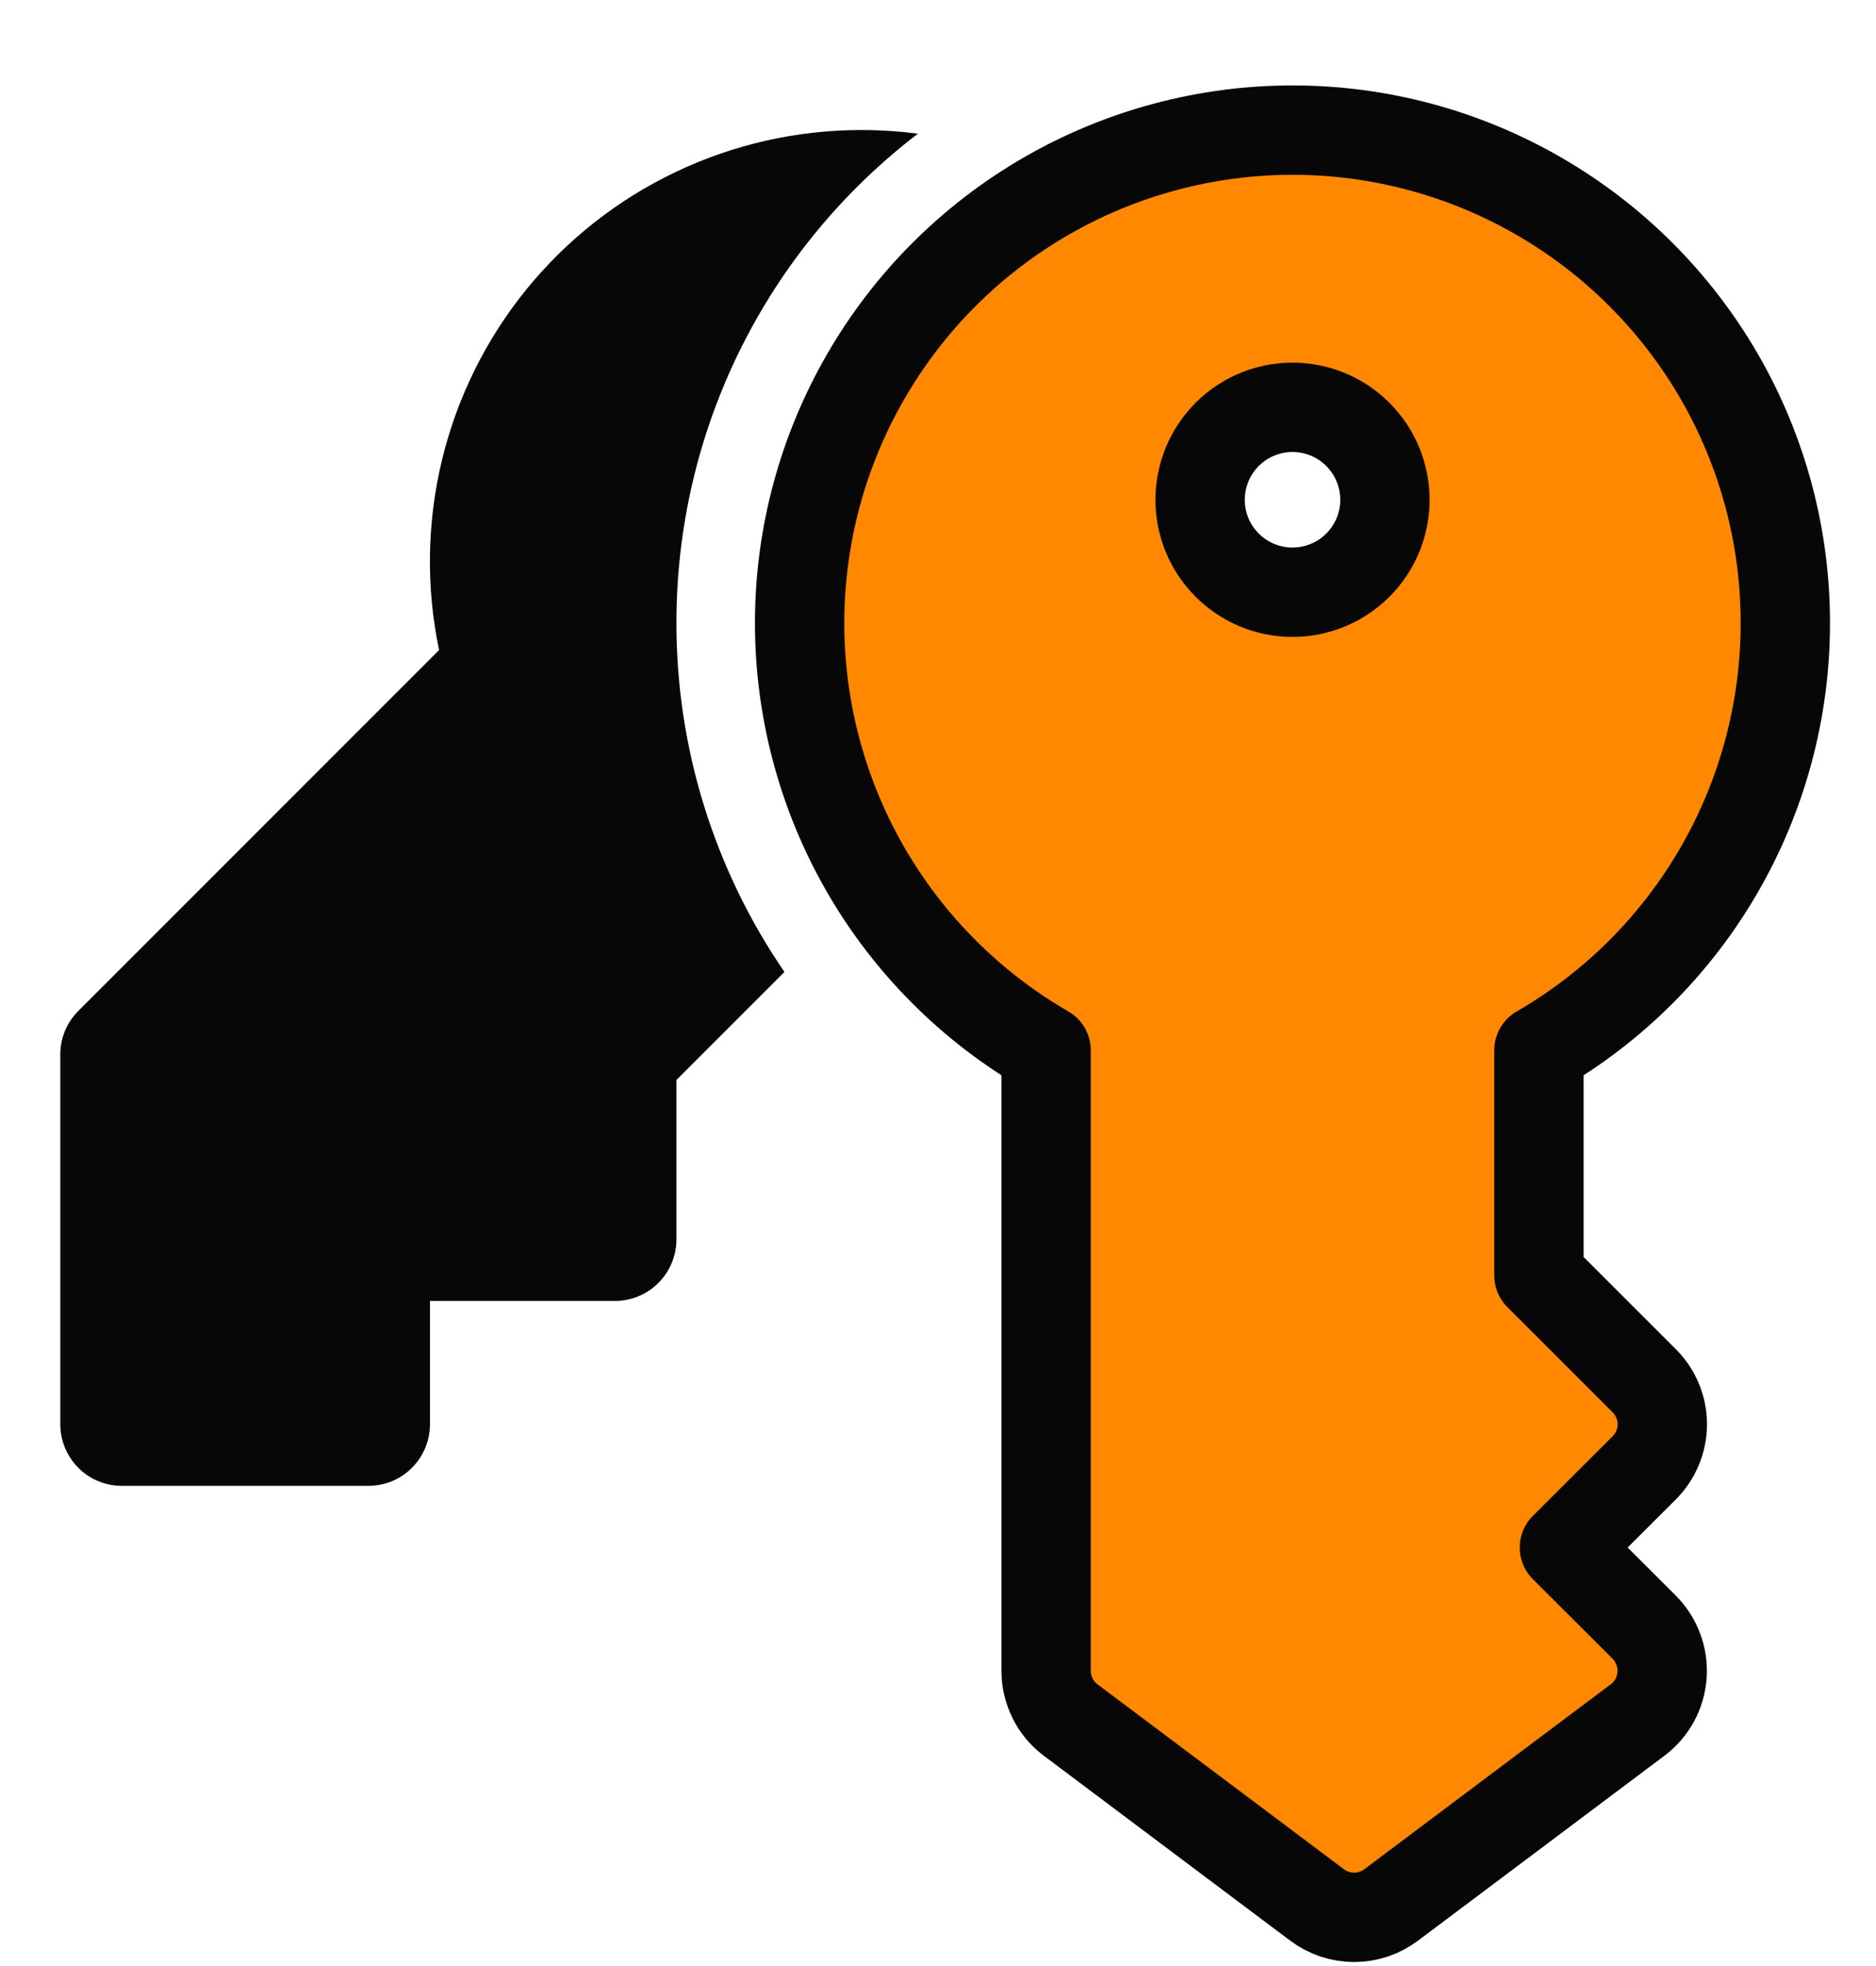
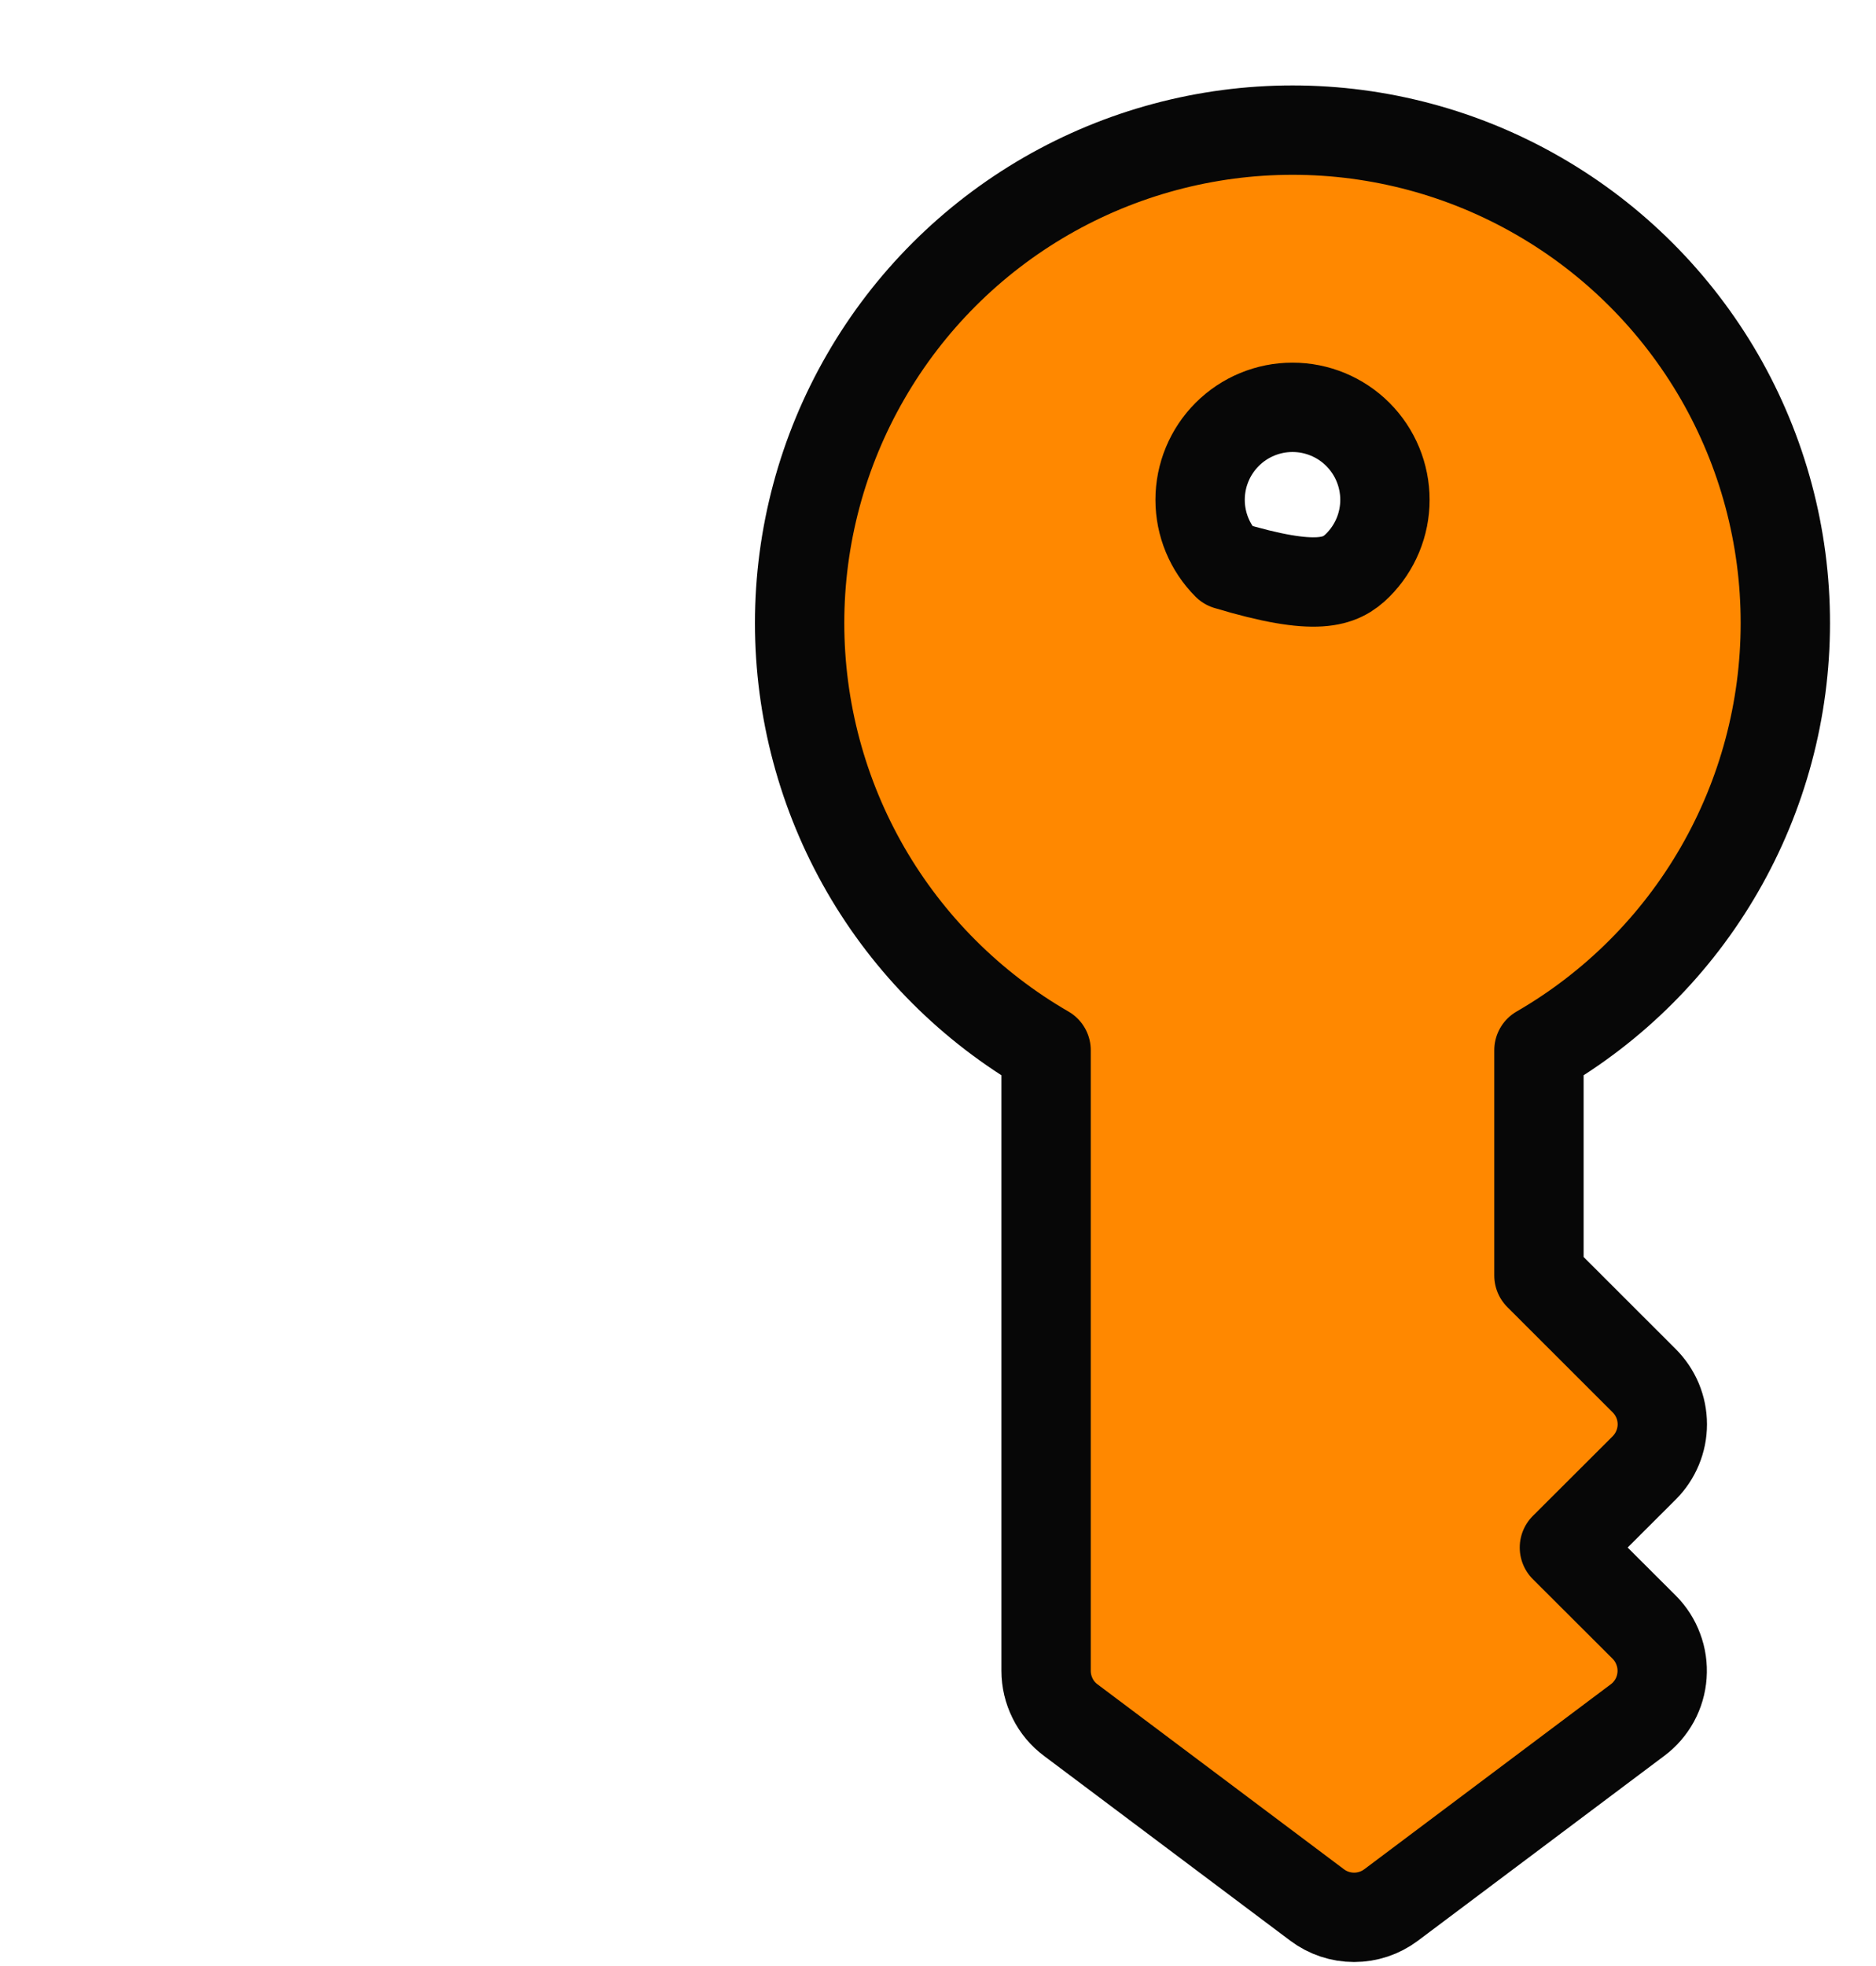
<svg xmlns="http://www.w3.org/2000/svg" width="21" height="22" viewBox="0 0 21 22" fill="none">
-   <path d="M10.275 1.496C10.067 1.469 9.856 1.455 9.641 1.455C8.922 1.455 8.213 1.615 7.565 1.924C6.916 2.232 6.345 2.682 5.892 3.239C5.439 3.797 5.117 4.448 4.948 5.146C4.779 5.844 4.768 6.571 4.915 7.274L0.877 11.312C0.813 11.376 0.762 11.452 0.727 11.536C0.693 11.619 0.675 11.709 0.675 11.8V15.938C0.675 16.12 0.748 16.296 0.877 16.425C1.006 16.555 1.182 16.627 1.365 16.627H4.123C4.306 16.627 4.482 16.555 4.611 16.425C4.74 16.296 4.813 16.12 4.813 15.938V14.558H6.882C7.065 14.558 7.24 14.486 7.37 14.356C7.499 14.227 7.572 14.052 7.572 13.869V12.085L8.781 10.876C7.993 9.727 7.571 8.366 7.572 6.972C7.571 5.913 7.814 4.868 8.283 3.918C8.752 2.968 9.434 2.139 10.275 1.496Z" fill="#070707" />
-   <path d="M8.951 6.972C8.951 6.004 9.206 5.053 9.691 4.214C10.175 3.375 10.872 2.679 11.71 2.195C12.549 1.711 13.501 1.456 14.469 1.456C15.438 1.456 16.389 1.711 17.227 2.196C18.066 2.68 18.762 3.377 19.247 4.215C19.731 5.054 19.986 6.005 19.985 6.974C19.985 7.942 19.73 8.894 19.246 9.732C18.762 10.571 18.066 11.267 17.227 11.752V14.273L18.405 15.45C18.469 15.514 18.52 15.59 18.555 15.673C18.59 15.757 18.608 15.847 18.608 15.938C18.608 16.029 18.59 16.118 18.555 16.202C18.52 16.286 18.469 16.362 18.405 16.426L17.512 17.317L18.405 18.208C18.475 18.278 18.529 18.362 18.563 18.455C18.598 18.547 18.612 18.646 18.605 18.745C18.598 18.844 18.57 18.94 18.523 19.026C18.475 19.113 18.41 19.189 18.33 19.248L15.572 21.317C15.452 21.407 15.307 21.455 15.158 21.455C15.009 21.455 14.864 21.407 14.744 21.317L11.986 19.248C11.9 19.184 11.83 19.101 11.783 19.005C11.735 18.909 11.71 18.803 11.71 18.696V11.752C10.871 11.267 10.174 10.57 9.69 9.732C9.206 8.893 8.951 7.941 8.951 6.972ZM15.503 5.593C15.503 5.319 15.394 5.055 15.2 4.861C15.006 4.667 14.743 4.558 14.468 4.558C14.194 4.558 13.931 4.667 13.737 4.861C13.543 5.055 13.434 5.319 13.434 5.593C13.434 5.867 13.543 6.13 13.737 6.324C13.931 6.518 14.194 6.627 14.468 6.627C14.743 6.627 15.006 6.518 15.2 6.324C15.394 6.13 15.503 5.867 15.503 5.593Z" fill="#FF8800" stroke="#070707" stroke-linejoin="round" />
+   <path d="M8.951 6.972C8.951 6.004 9.206 5.053 9.691 4.214C10.175 3.375 10.872 2.679 11.71 2.195C12.549 1.711 13.501 1.456 14.469 1.456C15.438 1.456 16.389 1.711 17.227 2.196C18.066 2.68 18.762 3.377 19.247 4.215C19.731 5.054 19.986 6.005 19.985 6.974C19.985 7.942 19.73 8.894 19.246 9.732C18.762 10.571 18.066 11.267 17.227 11.752V14.273L18.405 15.45C18.469 15.514 18.52 15.59 18.555 15.673C18.59 15.757 18.608 15.847 18.608 15.938C18.608 16.029 18.59 16.118 18.555 16.202C18.52 16.286 18.469 16.362 18.405 16.426L17.512 17.317L18.405 18.208C18.475 18.278 18.529 18.362 18.563 18.455C18.598 18.547 18.612 18.646 18.605 18.745C18.598 18.844 18.57 18.94 18.523 19.026C18.475 19.113 18.41 19.189 18.33 19.248L15.572 21.317C15.452 21.407 15.307 21.455 15.158 21.455C15.009 21.455 14.864 21.407 14.744 21.317L11.986 19.248C11.9 19.184 11.83 19.101 11.783 19.005C11.735 18.909 11.71 18.803 11.71 18.696V11.752C10.871 11.267 10.174 10.57 9.69 9.732C9.206 8.893 8.951 7.941 8.951 6.972ZM15.503 5.593C15.503 5.319 15.394 5.055 15.2 4.861C15.006 4.667 14.743 4.558 14.468 4.558C14.194 4.558 13.931 4.667 13.737 4.861C13.543 5.055 13.434 5.319 13.434 5.593C13.434 5.867 13.543 6.13 13.737 6.324C14.743 6.627 15.006 6.518 15.2 6.324C15.394 6.13 15.503 5.867 15.503 5.593Z" fill="#FF8800" stroke="#070707" stroke-linejoin="round" />
</svg>